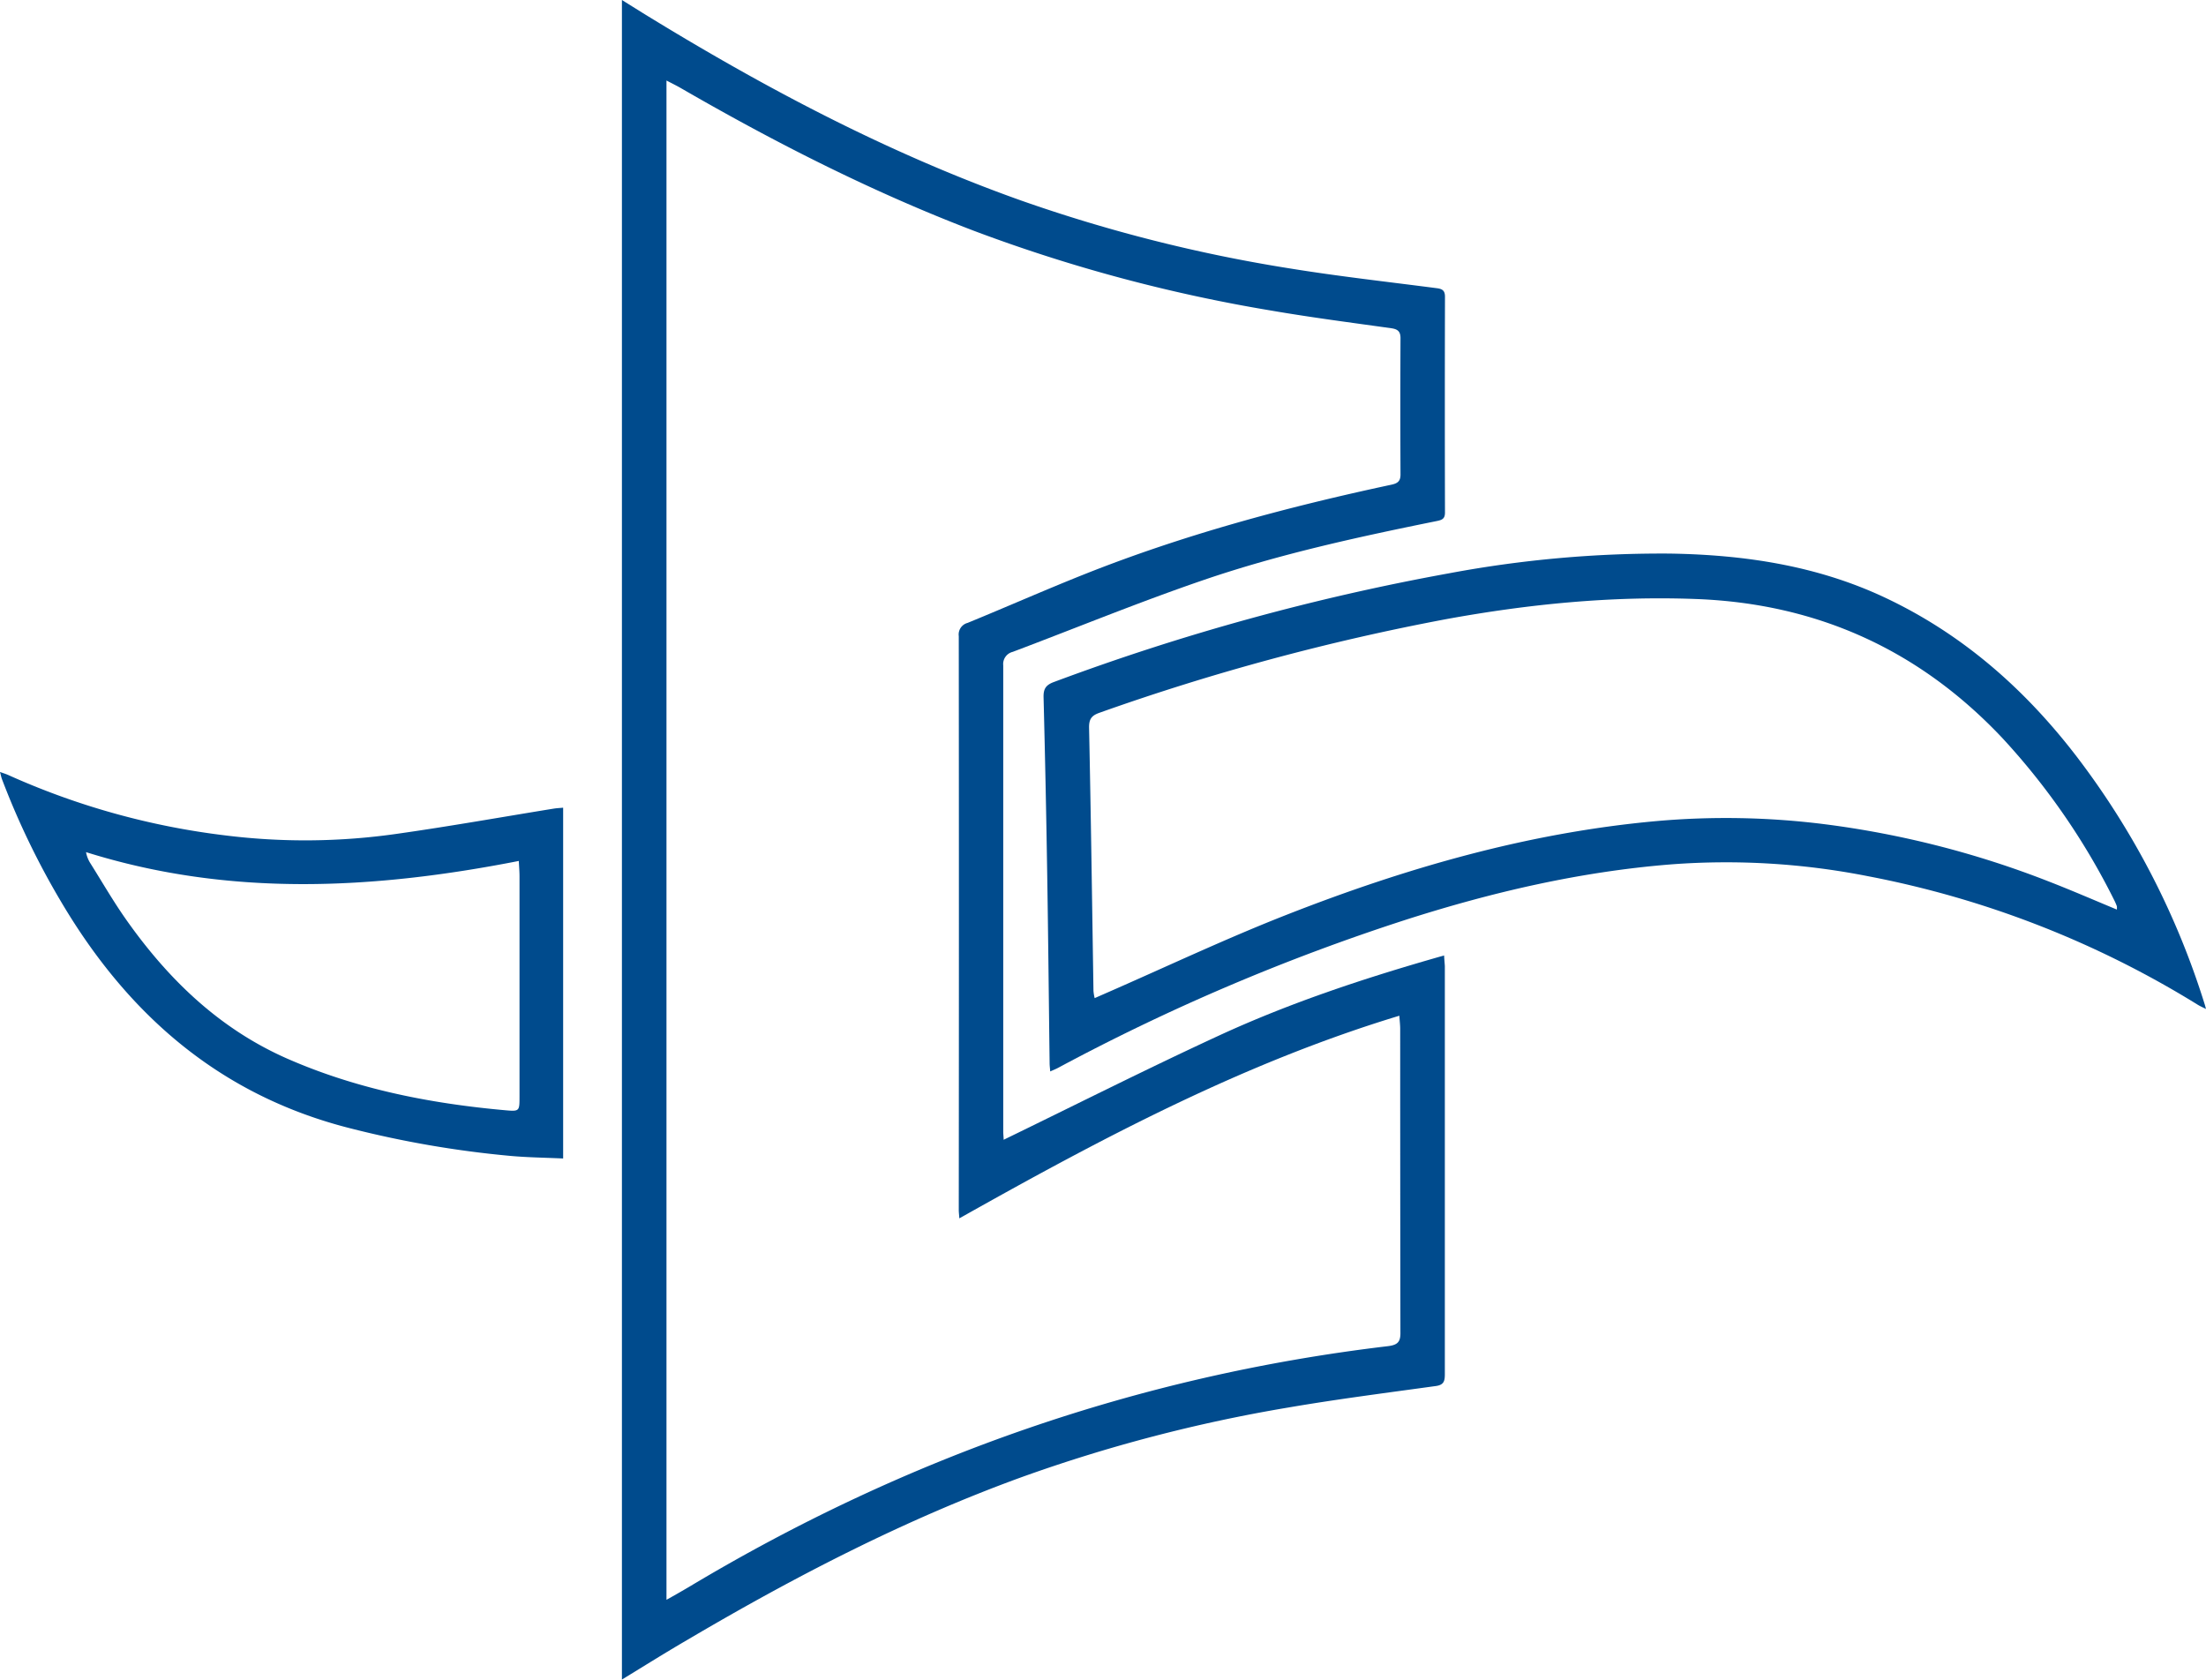
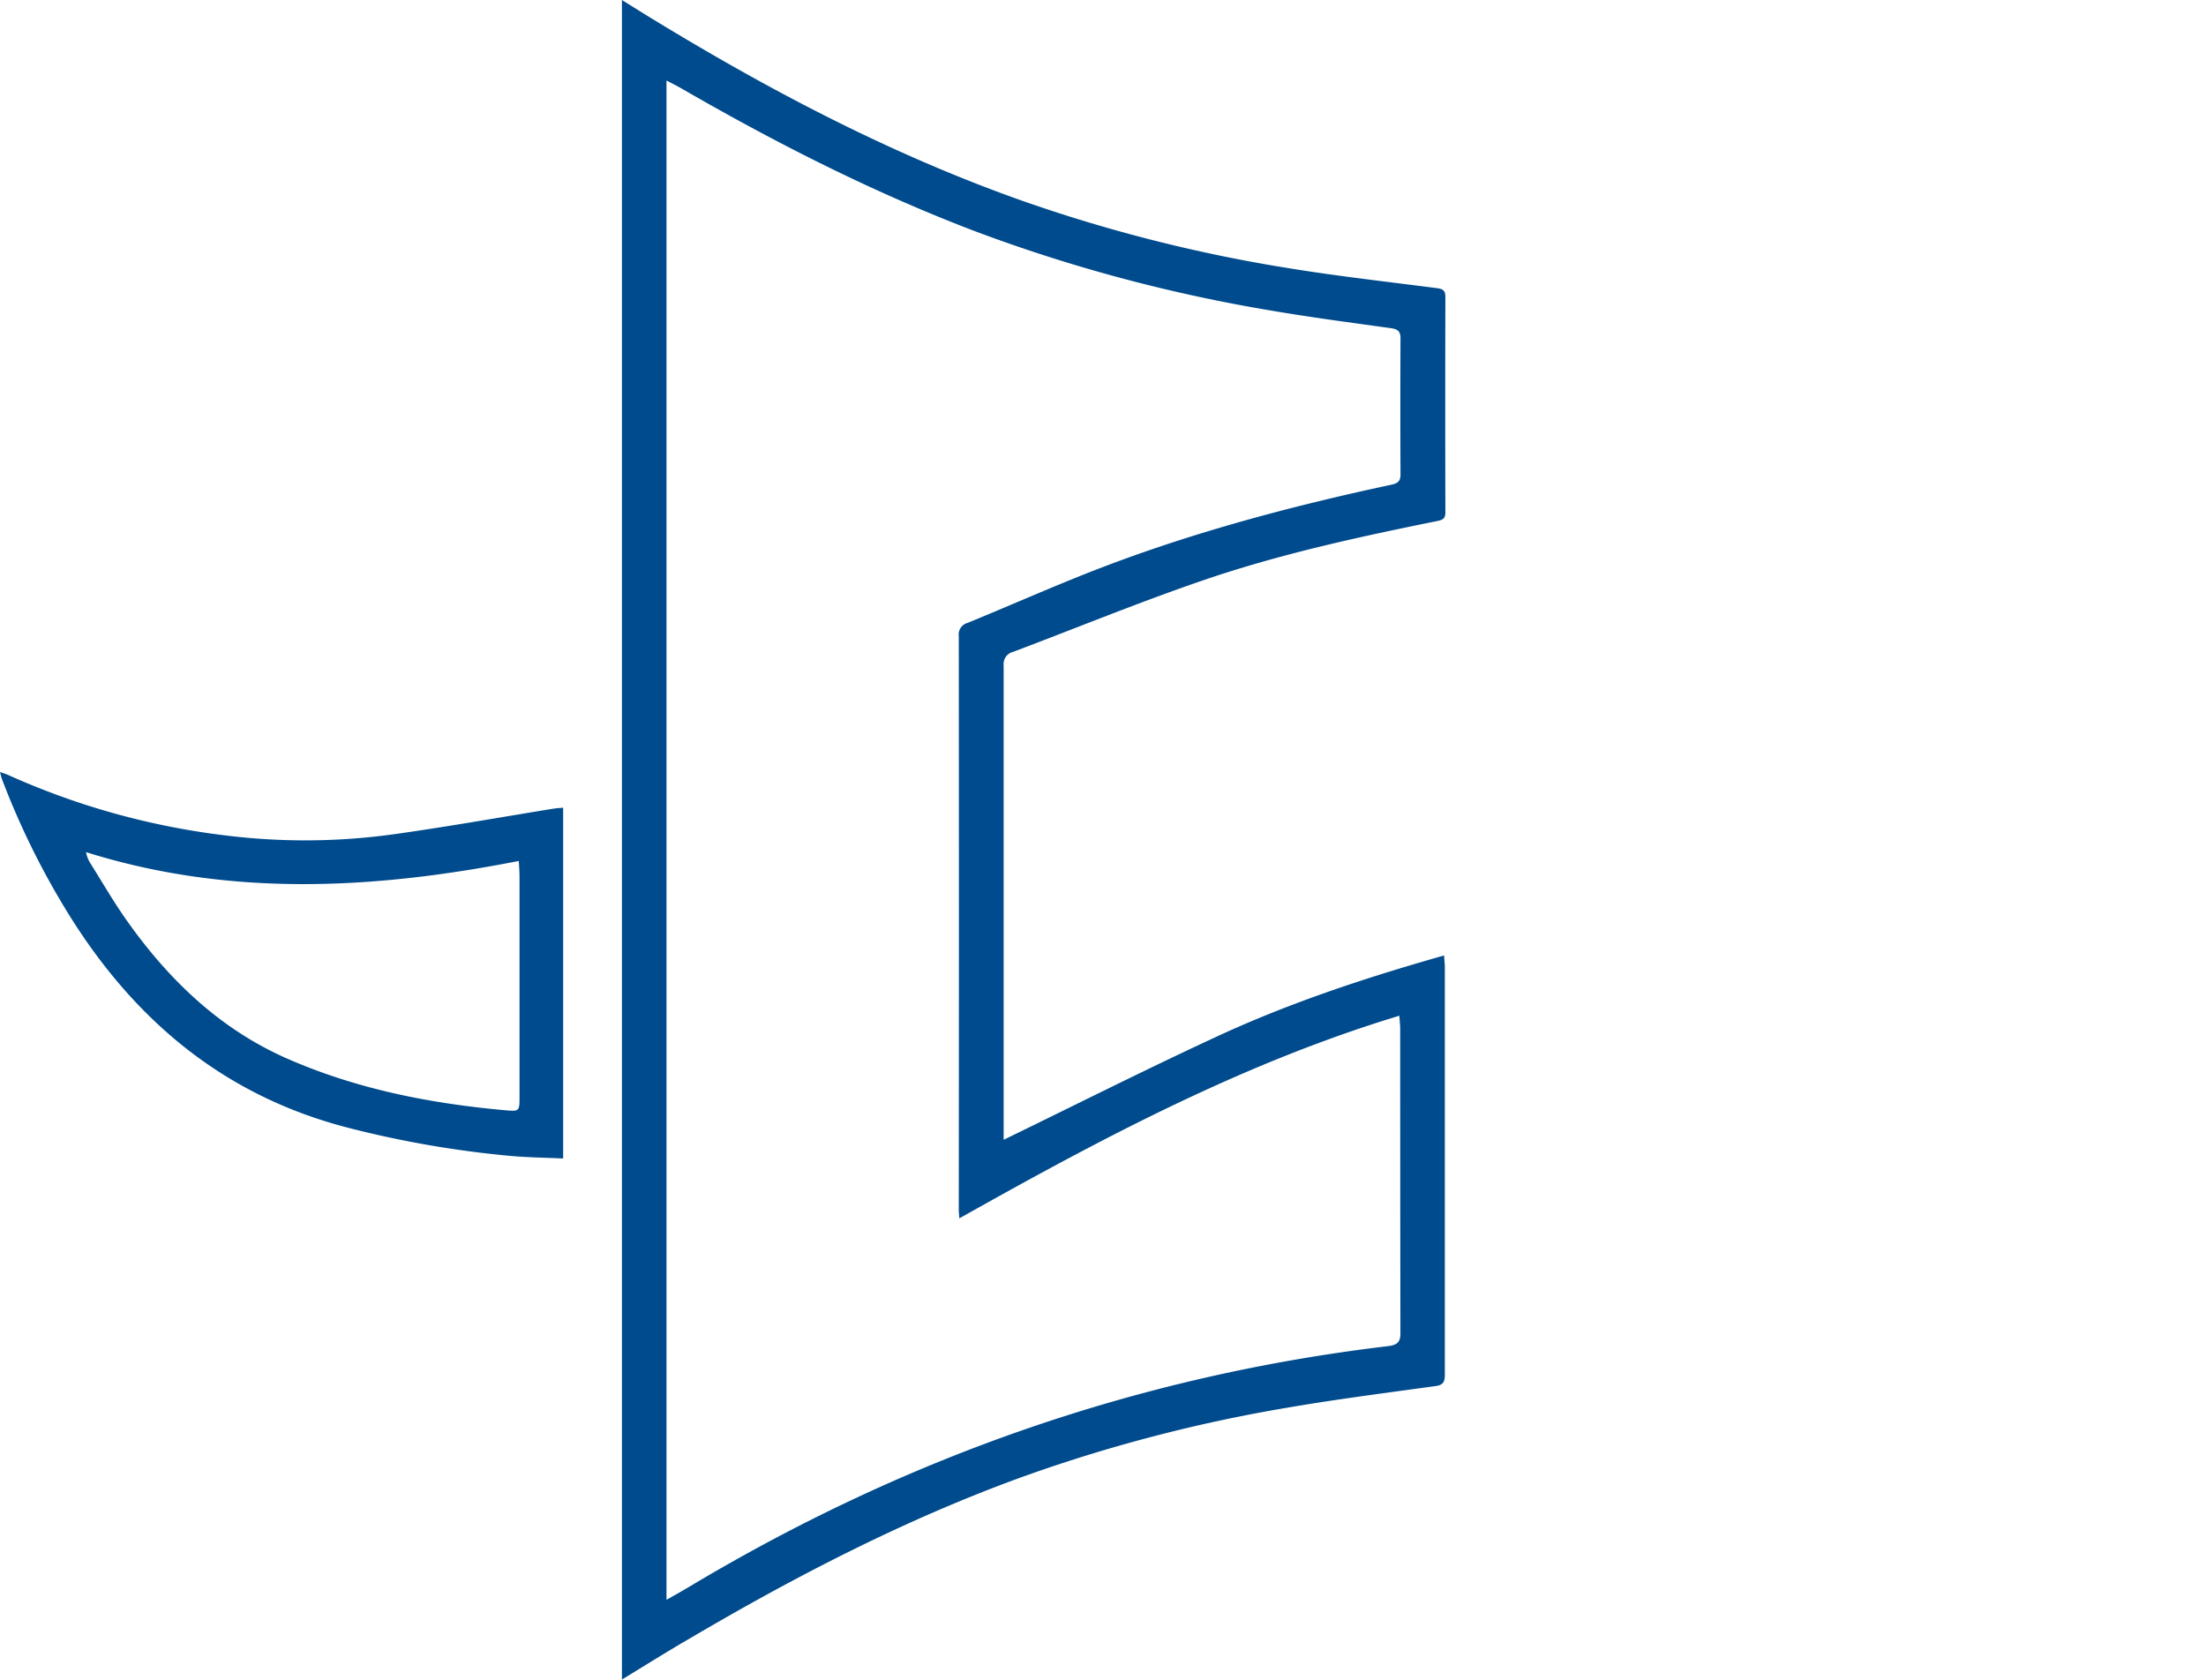
<svg xmlns="http://www.w3.org/2000/svg" id="Layer_1" data-name="Layer 1" viewBox="0 0 500 380.7">
  <defs>
    <style>.cls-1{fill:#004b8d;}</style>
  </defs>
  <title>firewall-icon-blue</title>
-   <path class="cls-1" d="M333.31,282.22c-17.62,5-34.77,10.65-51.16,18.22S249.74,316.1,233.48,324c0-.58-.09-1.23-.09-1.89V216.49a2.84,2.84,0,0,1,2.14-3.08c14.45-5.45,28.75-11.33,43.36-16.32,17.21-5.88,35-9.74,52.82-13.35,1.21-.25,1.8-.55,1.8-1.92q-.06-24.47,0-48.92c0-1.36-.57-1.76-1.82-1.92-11.13-1.45-22.3-2.69-33.37-4.49a347.7,347.7,0,0,1-60.94-15.41C207.14,100.32,179,85.4,151.77,68.65l-4.81-3v380.7c5.13-3.13,9.95-6.16,14.84-9,24.21-14.27,49.08-27.16,75.54-36.8a349.15,349.15,0,0,1,60.59-15.85c11.13-1.91,22.35-3.34,33.55-4.89,1.84-.26,2-1.21,2-2.71V284.6C333.43,283.86,333.36,283.16,333.31,282.22ZM320.5,370.79c-56.57,6.73-109.15,25.14-158,54.36-1.69,1-3.42,2-5.44,3.12V83.9c1.22.64,2.31,1.17,3.36,1.78,21.3,12.31,43.18,23.44,66.2,32.24a358.39,358.39,0,0,0,67.53,18.13c9,1.55,18.12,2.73,27.19,4,1.38.2,2.09.67,2.09,2.22q-.07,15.45,0,30.91c0,1.46-.55,2-2,2.32-23.73,5.08-47.13,11.35-69.71,20.34-8.86,3.53-17.59,7.39-26.41,11a2.72,2.72,0,0,0-2,3q.06,65,0,130.09c0,.5.07,1,.13,1.88,32-18,64.23-35.17,99.73-45.93.08,1.24.19,2.1.19,3q0,34.35.05,68.71C323.46,369.83,322.8,370.52,320.5,370.79Z" transform="translate(-6 -65.65)" />
-   <path class="cls-1" d="M505.69,293.25a181.14,181.14,0,0,0-29-56.11c-11.76-15.33-25.92-27.8-43.55-36.08-15.39-7.22-31.76-9.65-48.52-9.93a261.4,261.4,0,0,0-50.09,4.45,523.16,523.16,0,0,0-89.63,24.65c-1.86.68-2.42,1.56-2.37,3.5q.51,19.88.82,39.77c.23,14.38.37,28.75.55,43.12,0,.57.08,1.13.14,1.89.71-.32,1.24-.53,1.75-.8a476.39,476.39,0,0,1,78.87-33.59c19.62-6.28,39.6-10.92,60.18-12.55a165.72,165.72,0,0,1,44.62,2.7,220.89,220.89,0,0,1,74.6,29.08c.53.33,1.1.59,1.94,1C505.84,293.77,505.78,293.51,505.69,293.25ZM485.8,271.82c-5.37-2.23-10.52-4.47-15.75-6.49a213.08,213.08,0,0,0-50.35-12.84,178.62,178.62,0,0,0-38.33-.72c-29.06,2.63-56.76,10.64-83.75,21.23-13.83,5.42-27.29,11.8-40.91,17.75l-2.6,1.14a11,11,0,0,1-.27-1.62c-.31-19.93-.58-39.87-1-59.8,0-1.94.68-2.67,2.39-3.27a523.53,523.53,0,0,1,78.5-21.2c18.75-3.43,37.65-5.3,56.75-4.57q41.07,1.56,69.28,31.42a156.93,156.93,0,0,1,25.52,37,13.14,13.14,0,0,1,.52,1.22A4.7,4.7,0,0,1,485.8,271.82Z" transform="translate(-6 -65.65)" />
+   <path class="cls-1" d="M333.31,282.22c-17.62,5-34.77,10.65-51.16,18.22S249.74,316.1,233.48,324V216.49a2.84,2.84,0,0,1,2.14-3.08c14.45-5.45,28.75-11.33,43.36-16.32,17.21-5.88,35-9.74,52.82-13.35,1.21-.25,1.8-.55,1.8-1.92q-.06-24.47,0-48.92c0-1.36-.57-1.76-1.82-1.92-11.13-1.45-22.3-2.69-33.37-4.49a347.7,347.7,0,0,1-60.94-15.41C207.14,100.32,179,85.4,151.77,68.65l-4.81-3v380.7c5.13-3.13,9.95-6.16,14.84-9,24.21-14.27,49.08-27.16,75.54-36.8a349.15,349.15,0,0,1,60.59-15.85c11.13-1.91,22.35-3.34,33.55-4.89,1.84-.26,2-1.21,2-2.71V284.6C333.43,283.86,333.36,283.16,333.31,282.22ZM320.5,370.79c-56.57,6.73-109.15,25.14-158,54.36-1.69,1-3.42,2-5.44,3.12V83.9c1.22.64,2.31,1.17,3.36,1.78,21.3,12.31,43.18,23.44,66.2,32.24a358.39,358.39,0,0,0,67.53,18.13c9,1.55,18.12,2.73,27.19,4,1.38.2,2.09.67,2.09,2.22q-.07,15.45,0,30.91c0,1.46-.55,2-2,2.32-23.73,5.08-47.13,11.35-69.71,20.34-8.86,3.53-17.59,7.39-26.41,11a2.72,2.72,0,0,0-2,3q.06,65,0,130.09c0,.5.07,1,.13,1.88,32-18,64.23-35.17,99.73-45.93.08,1.24.19,2.1.19,3q0,34.35.05,68.71C323.46,369.83,322.8,370.52,320.5,370.79Z" transform="translate(-6 -65.65)" />
  <path class="cls-1" d="M96.16,254.62A146.3,146.3,0,0,1,57,255,168.94,168.94,0,0,1,7.83,241.3c-.52-.23-1.07-.39-1.83-.67.19.7.28,1.18.45,1.64A178.24,178.24,0,0,0,19.82,270C34.91,295.55,55.68,313.77,85,321.3a232.08,232.08,0,0,0,36.64,6.35c3.94.36,7.92.4,12,.59V248.73c-.77.07-1.43.1-2.08.2C119.77,250.84,108,252.94,96.16,254.62Zm24.4,62.69c-17-1.52-33.63-4.78-49.38-11.67-15.33-6.72-26.91-17.87-36.43-31.32-3-4.23-5.58-8.73-8.34-13.11a7,7,0,0,1-.91-2.41c32.48,10.2,65.14,8.46,98.09,2,.07,1.45.16,2.46.16,3.47v50C123.75,317.48,123.74,317.6,120.56,317.31Z" transform="translate(-6 -65.65)" />
</svg>